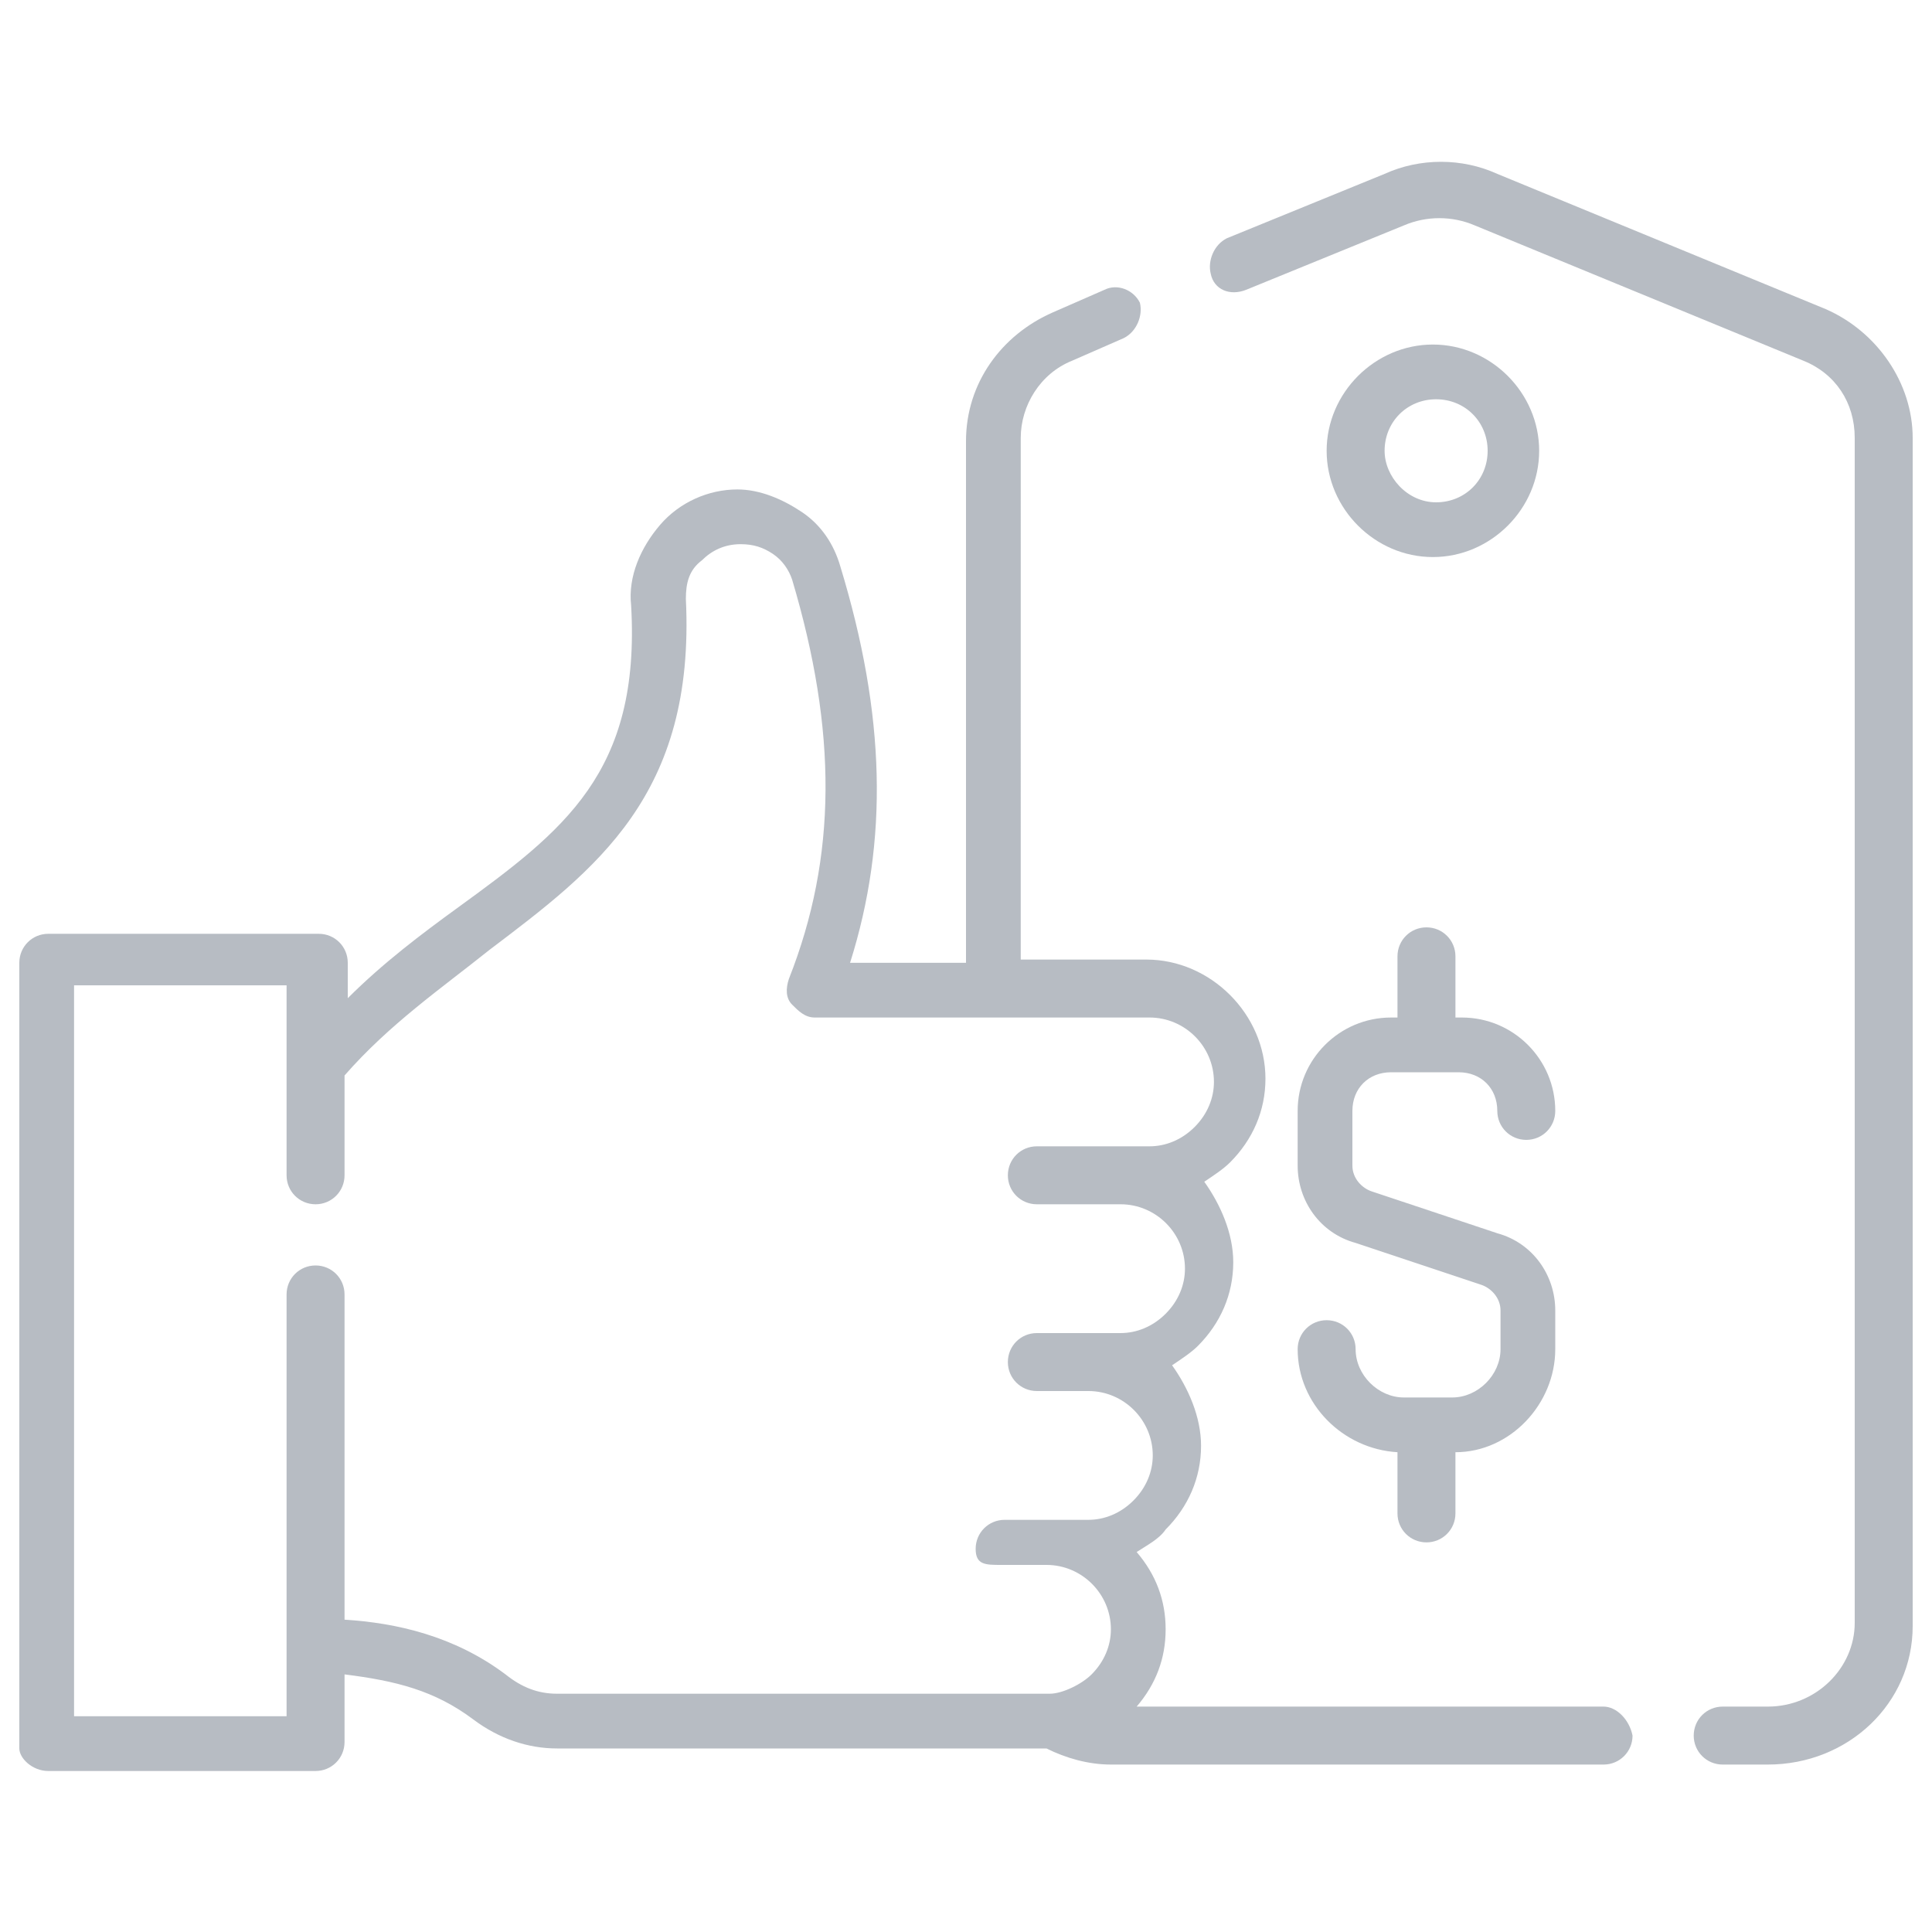
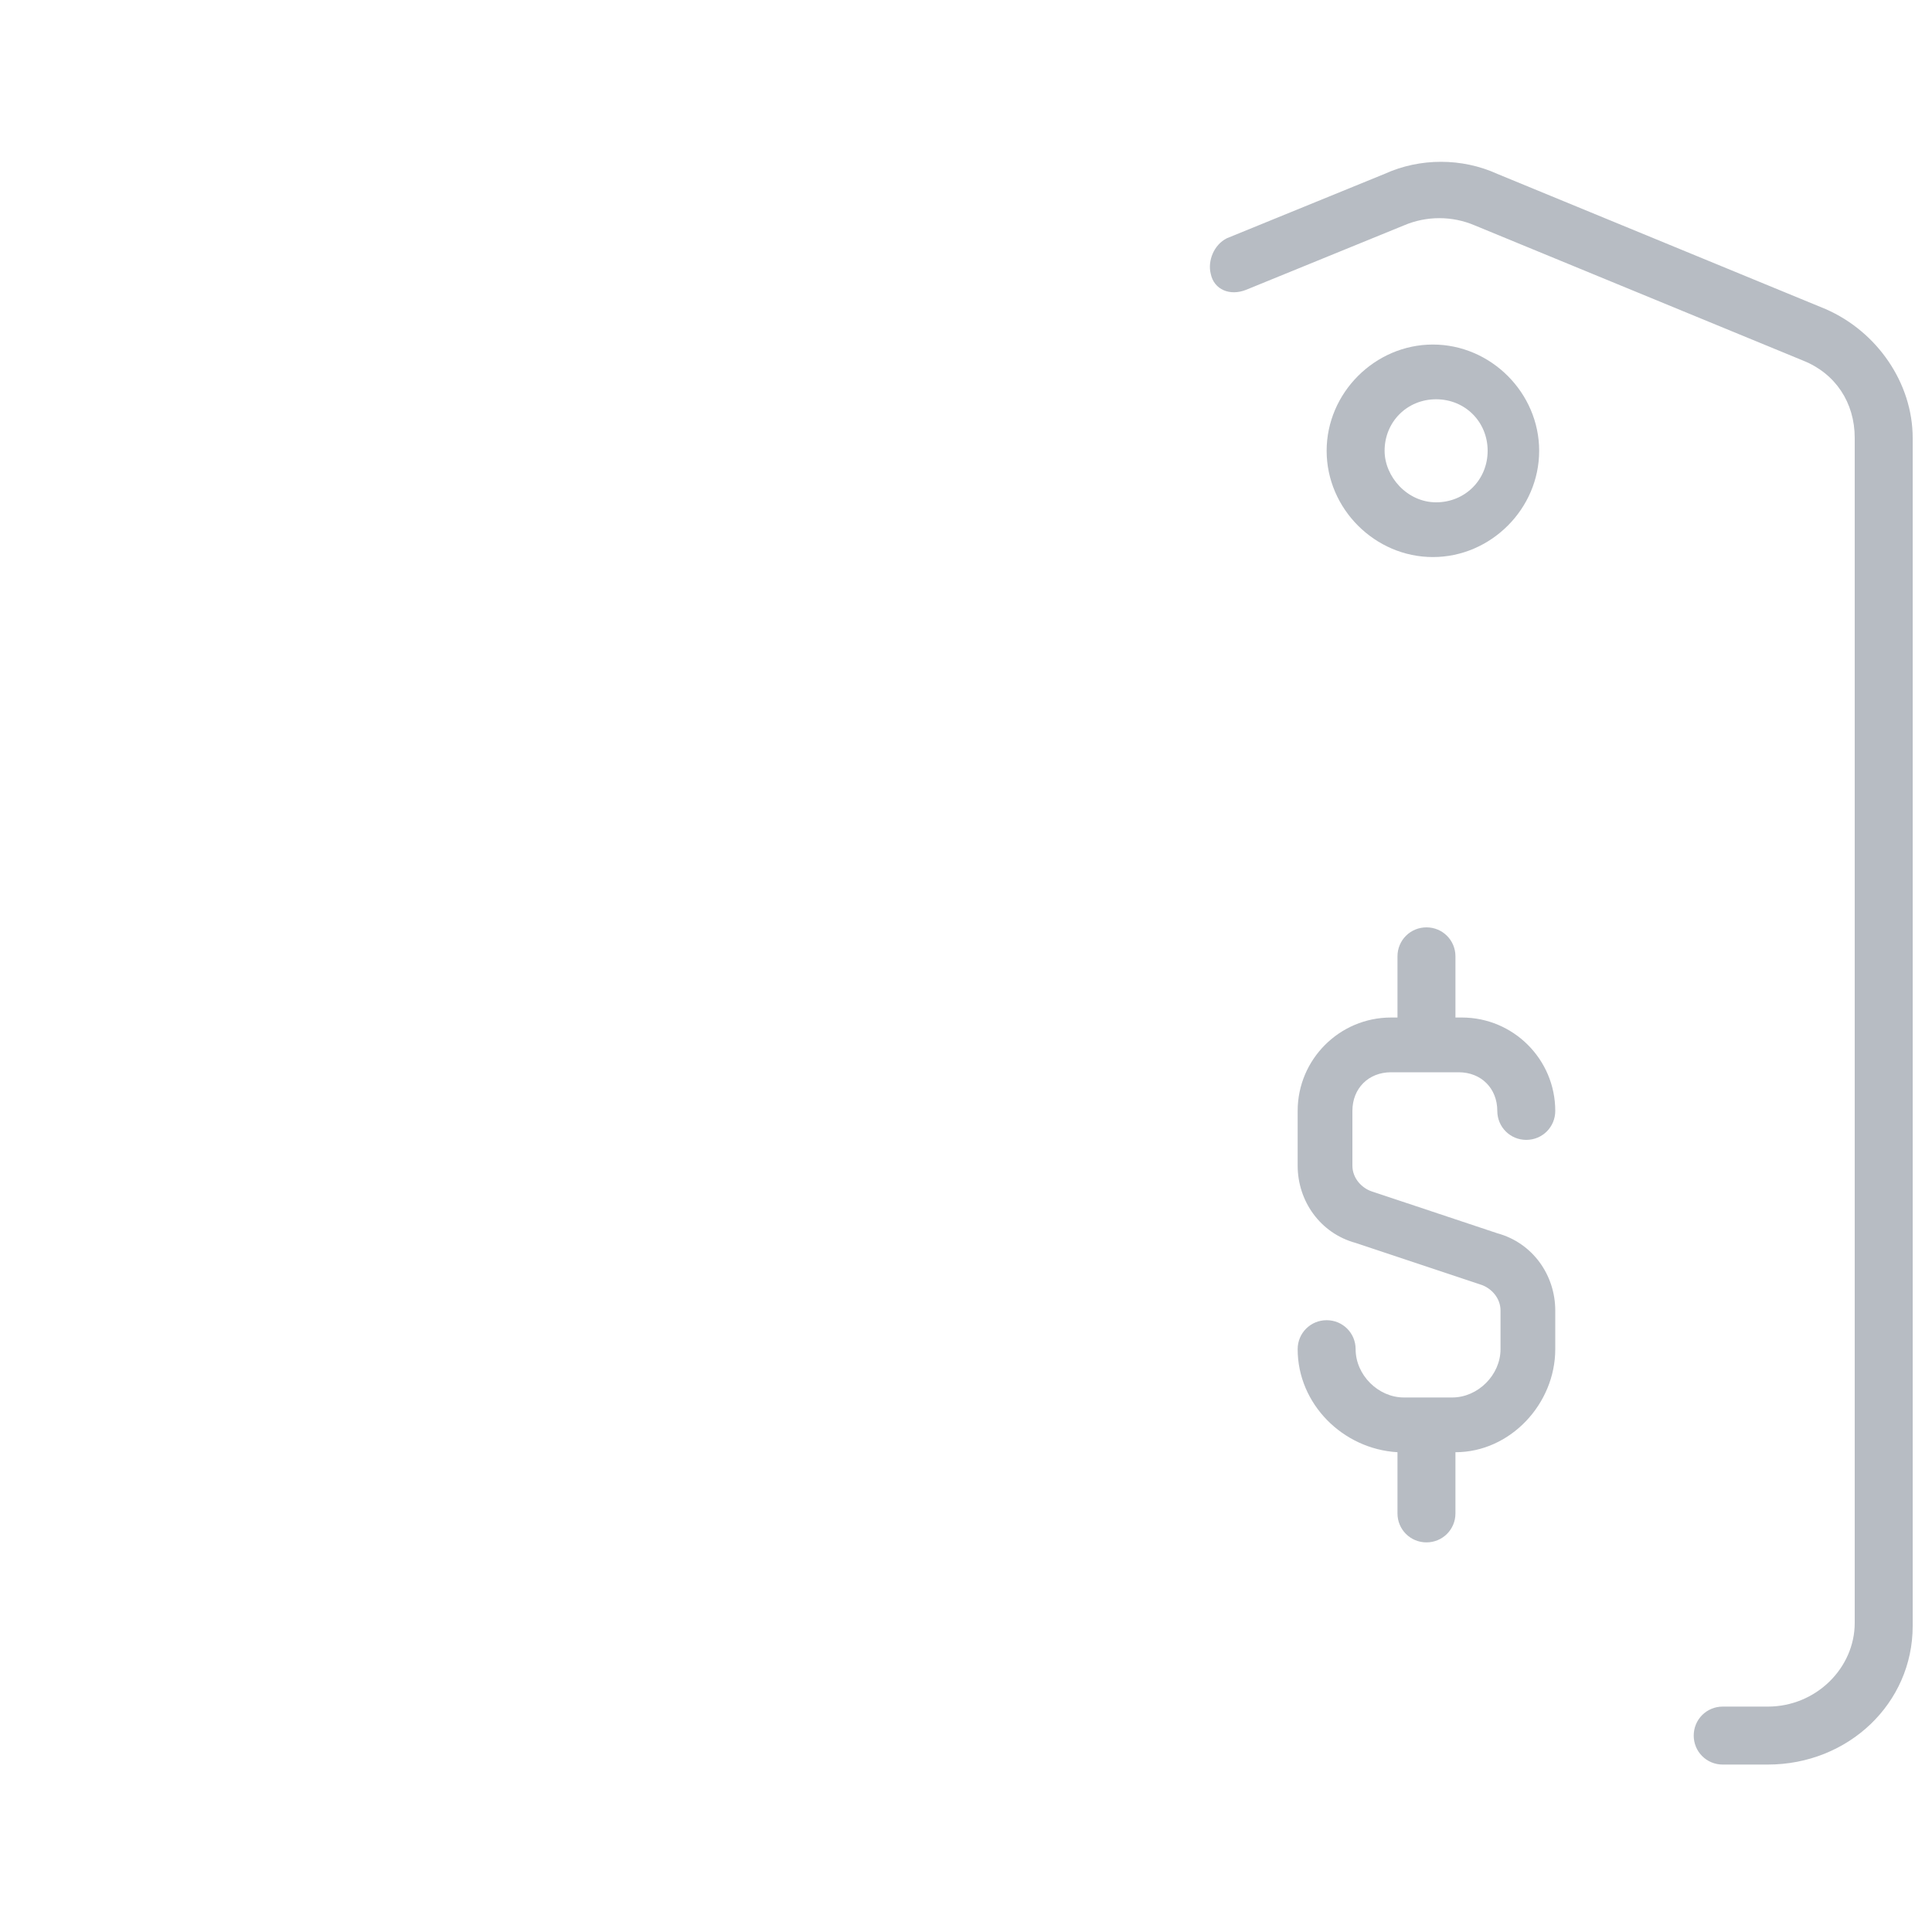
<svg xmlns="http://www.w3.org/2000/svg" version="1.1" id="Layer_1" x="0px" y="0px" width="60px" height="60px" viewBox="0 0 60 60" style="enable-background:new 0 0 60 60;" xml:space="preserve">
  <style type="text/css"> .st0{fill:none;} .st1{fill:#B7BCC3;} </style>
  <g>
-     <circle class="st0" cx="44.5" cy="14" r="1.6" />
    <path class="st0" d="M31.1,46.8h1.4h1.2c0.5,0,1-0.2,1.4-0.6c0.4-0.4,0.6-0.9,0.6-1.4c0-1.1-0.9-2-2-2h-1.6c-0.5,0-0.9-0.4-0.9-0.9 s0.4-0.9,0.9-0.9h2.6c0.5,0,1-0.2,1.4-0.6c0.4-0.4,0.6-0.9,0.6-1.4c0-1.1-0.9-2-2-2h-2.6c-0.5,0-0.9-0.4-0.9-0.9s0.4-0.9,0.9-0.9 h3.5c0.5,0,1-0.2,1.4-0.6c0.4-0.4,0.6-0.9,0.6-1.4c0-1.1-0.9-2-2-2H25.2c-0.3,0-0.6-0.1-0.7-0.4s-0.2-0.5-0.1-0.8 c1.5-3.8,1.5-7.7,0.1-12.4c-0.1-0.3-0.3-0.6-0.6-0.8c-0.3-0.2-0.6-0.3-1-0.3c-0.5,0-0.9,0.2-1.2,0.5c-0.3,0.3-0.5,0.8-0.5,1.2 c0.3,6.1-2.8,8.4-6.1,10.9c-1.5,1.1-3,2.3-4.5,3.9v3.1c0,0.5-0.4,0.9-0.9,0.9s-0.9-0.4-0.9-0.9v-5.9H2.3v22.7h6.6V40.2 c0-0.5,0.4-0.9,0.9-0.9s0.9,0.4,0.9,0.9v10.1c1.7,0.1,3.4,0.5,5,1.7c0.5,0.4,1,0.6,1.6,0.6h15.3c0.4,0,1-0.2,1.3-0.6 c0.4-0.4,0.6-0.9,0.6-1.4c0-1.1-0.9-2-2-2h-1.4c-0.5,0-0.9-0.4-0.9-0.9S30.6,46.8,31.1,46.8z" />
    <path class="st1" d="M56.7,9.6L46.5,5.4c-1.1-0.5-2.4-0.5-3.5,0l-4.9,2c-0.4,0.2-0.6,0.7-0.5,1.1C37.7,9,38.2,9.2,38.7,9l4.9-2 c0.7-0.3,1.5-0.3,2.2,0L56,11.2c1,0.4,1.6,1.3,1.6,2.4v36.8c0,1.4-1.2,2.6-2.7,2.6h-1.4c-0.5,0-0.9,0.4-0.9,0.9s0.4,0.9,0.9,0.9 h1.4c2.5,0,4.5-1.9,4.5-4.3V13.6C59.4,11.9,58.3,10.3,56.7,9.6z" />
-     <path class="st1" d="M49.8,53H35.3c0.6-0.7,0.9-1.5,0.9-2.4s-0.3-1.7-0.9-2.4c0.3-0.2,0.7-0.4,0.9-0.7c0.7-0.7,1.1-1.6,1.1-2.6 c0-0.9-0.4-1.8-0.9-2.5c0.3-0.2,0.6-0.4,0.8-0.6c0.7-0.7,1.1-1.6,1.1-2.6c0-0.9-0.4-1.8-0.9-2.5c0.3-0.2,0.6-0.4,0.8-0.6 c0.7-0.7,1.1-1.6,1.1-2.6c0-2-1.7-3.7-3.7-3.7h-3.9V13.6c0-1,0.6-2,1.6-2.4l1.6-0.7c0.4-0.2,0.6-0.7,0.5-1.1 C35.2,9,34.7,8.8,34.3,9l-1.6,0.7c-1.6,0.7-2.7,2.2-2.7,4v16.2h-3.6c1.2-3.8,1.1-7.7-0.3-12.3c-0.2-0.7-0.6-1.3-1.2-1.7 s-1.3-0.7-2-0.7c-0.9,0-1.8,0.4-2.4,1.1c-0.6,0.7-1,1.6-0.9,2.5c0.3,5.2-2.1,7-5.4,9.4c-1.1,0.8-2.3,1.7-3.4,2.8v-1.1 c0-0.5-0.4-0.9-0.9-0.9H1.5c-0.5,0-0.9,0.4-0.9,0.9v24.4C0.6,54.6,1,55,1.5,55h8.3c0.5,0,0.9-0.4,0.9-0.9V52c1.6,0.2,2.8,0.5,4,1.4 c0.8,0.6,1.7,0.9,2.6,0.9h15.2c0.6,0.3,1.3,0.5,2,0.5h15.3c0.5,0,0.9-0.4,0.9-0.9C50.6,53.4,50.2,53,49.8,53z M31.1,48.6h1.4 c1.1,0,2,0.9,2,2c0,0.5-0.2,1-0.6,1.4c-0.3,0.3-0.9,0.6-1.3,0.6H17.3c-0.6,0-1.1-0.2-1.6-0.6c-1.6-1.2-3.4-1.6-5-1.7V40.2 c0-0.5-0.4-0.9-0.9-0.9s-0.9,0.4-0.9,0.9v13.1H2.3V30.6h6.6v5.9c0,0.5,0.4,0.9,0.9,0.9s0.9-0.4,0.9-0.9v-3.1c1.4-1.6,3-2.7,4.5-3.9 c3.3-2.5,6.4-4.8,6.1-10.9c0-0.5,0.1-0.9,0.5-1.2c0.3-0.3,0.7-0.5,1.2-0.5c0.4,0,0.7,0.1,1,0.3s0.5,0.5,0.6,0.8 c1.4,4.7,1.4,8.6-0.1,12.4c-0.1,0.3-0.1,0.6,0.1,0.8s0.4,0.4,0.7,0.4h10.4c1.1,0,2,0.9,2,2c0,0.5-0.2,1-0.6,1.4 c-0.4,0.4-0.9,0.6-1.4,0.6h-3.5c-0.5,0-0.9,0.4-0.9,0.9s0.4,0.9,0.9,0.9h2.6c1.1,0,2,0.9,2,2c0,0.5-0.2,1-0.6,1.4 c-0.4,0.4-0.9,0.6-1.4,0.6h-2.6c-0.5,0-0.9,0.4-0.9,0.9s0.4,0.9,0.9,0.9h1.6c1.1,0,2,0.9,2,2c0,0.5-0.2,1-0.6,1.4 c-0.4,0.4-0.9,0.6-1.4,0.6h-1.2h-1.4c-0.5,0-0.9,0.4-0.9,0.9S30.6,48.6,31.1,48.6z" />
    <path class="st1" d="M47.8,14c0-1.8-1.5-3.3-3.3-3.3s-3.3,1.5-3.3,3.3s1.5,3.3,3.3,3.3S47.8,15.8,47.8,14z M43,14 c0-0.9,0.7-1.6,1.6-1.6s1.6,0.7,1.6,1.6s-0.7,1.6-1.6,1.6S43,14.8,43,14z" />
    <path class="st1" d="M40.3,34.5v1.7c0,1.1,0.7,2.1,1.8,2.4l3.9,1.3c0.3,0.1,0.6,0.4,0.6,0.8v1.2c0,0.8-0.7,1.5-1.5,1.5h-1.5 c-0.8,0-1.5-0.7-1.5-1.5c0-0.5-0.4-0.9-0.9-0.9s-0.9,0.4-0.9,0.9c0,1.7,1.4,3.1,3.1,3.2V47c0,0.5,0.4,0.9,0.9,0.9s0.9-0.4,0.9-0.9 v-1.9c1.7,0,3.1-1.5,3.1-3.2v-1.2c0-1.1-0.7-2.1-1.8-2.4L42.6,37c-0.3-0.1-0.6-0.4-0.6-0.8v-1.7c0-0.7,0.5-1.2,1.2-1.2h2.1 c0.7,0,1.2,0.5,1.2,1.2c0,0.5,0.4,0.9,0.9,0.9s0.9-0.4,0.9-0.9c0-1.6-1.3-2.9-2.9-2.9h-0.2v-1.9c0-0.5-0.4-0.9-0.9-0.9 s-0.9,0.4-0.9,0.9v1.9h-0.2C41.6,31.6,40.3,32.9,40.3,34.5z" />
  </g>
</svg>